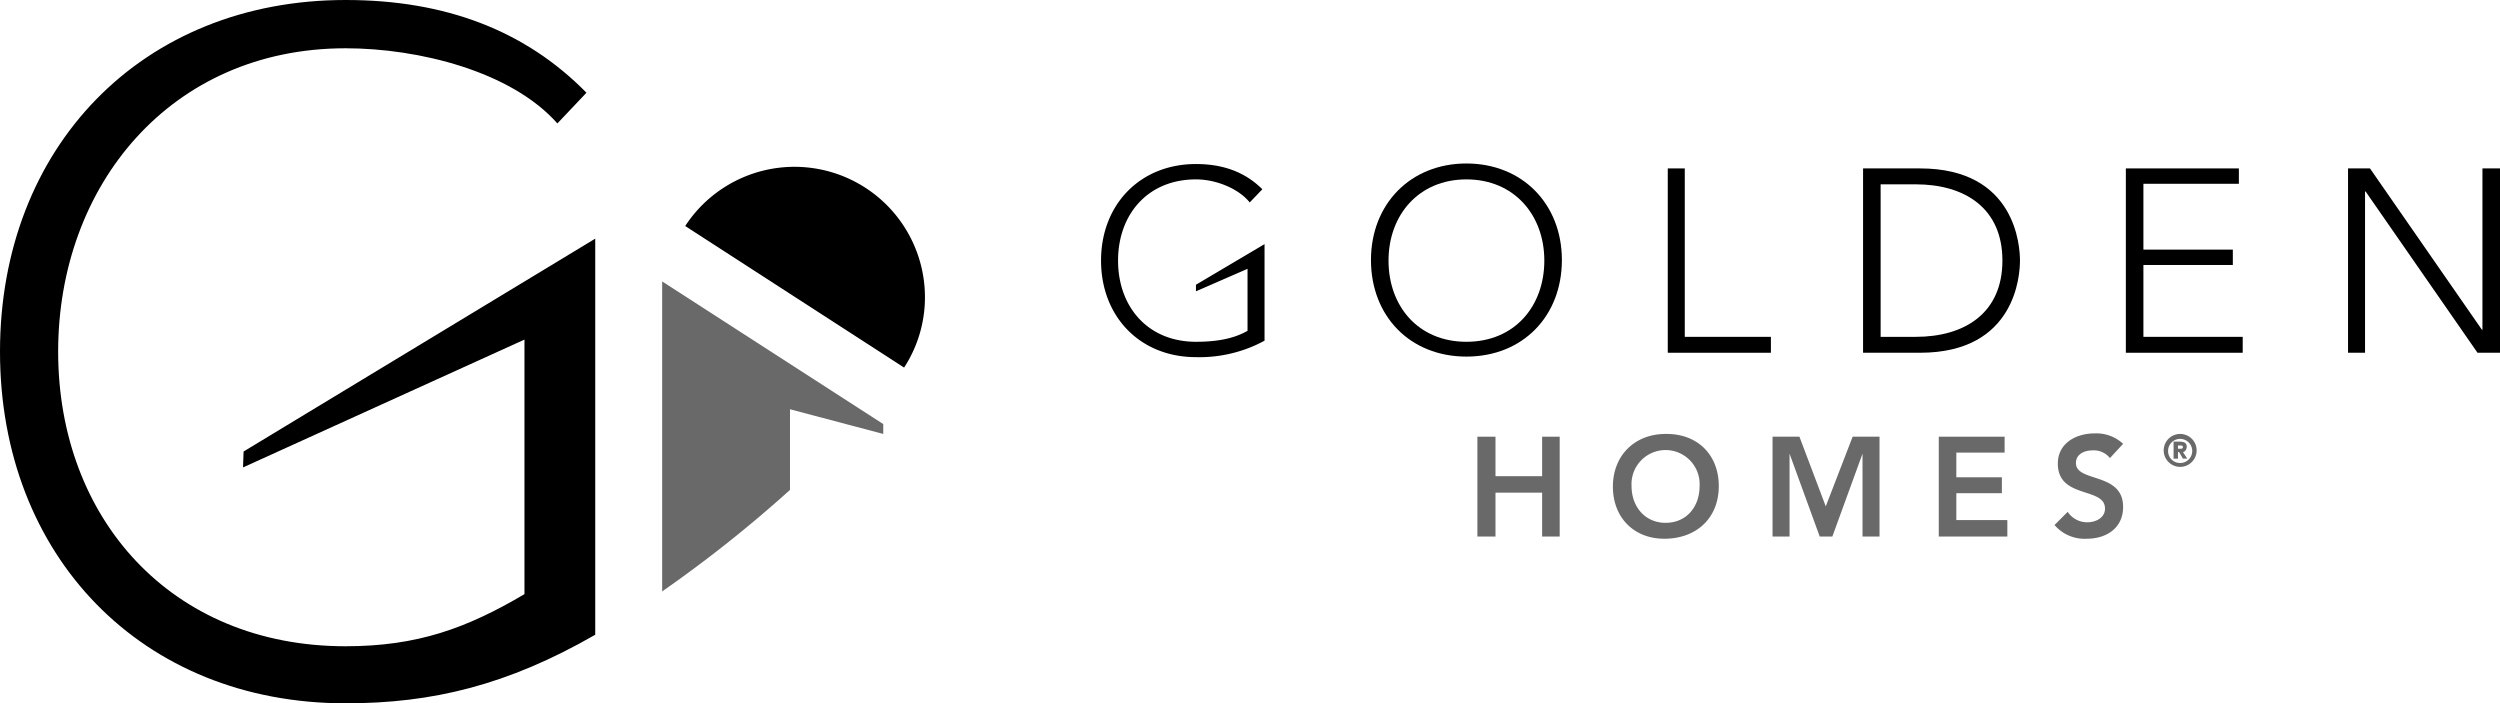
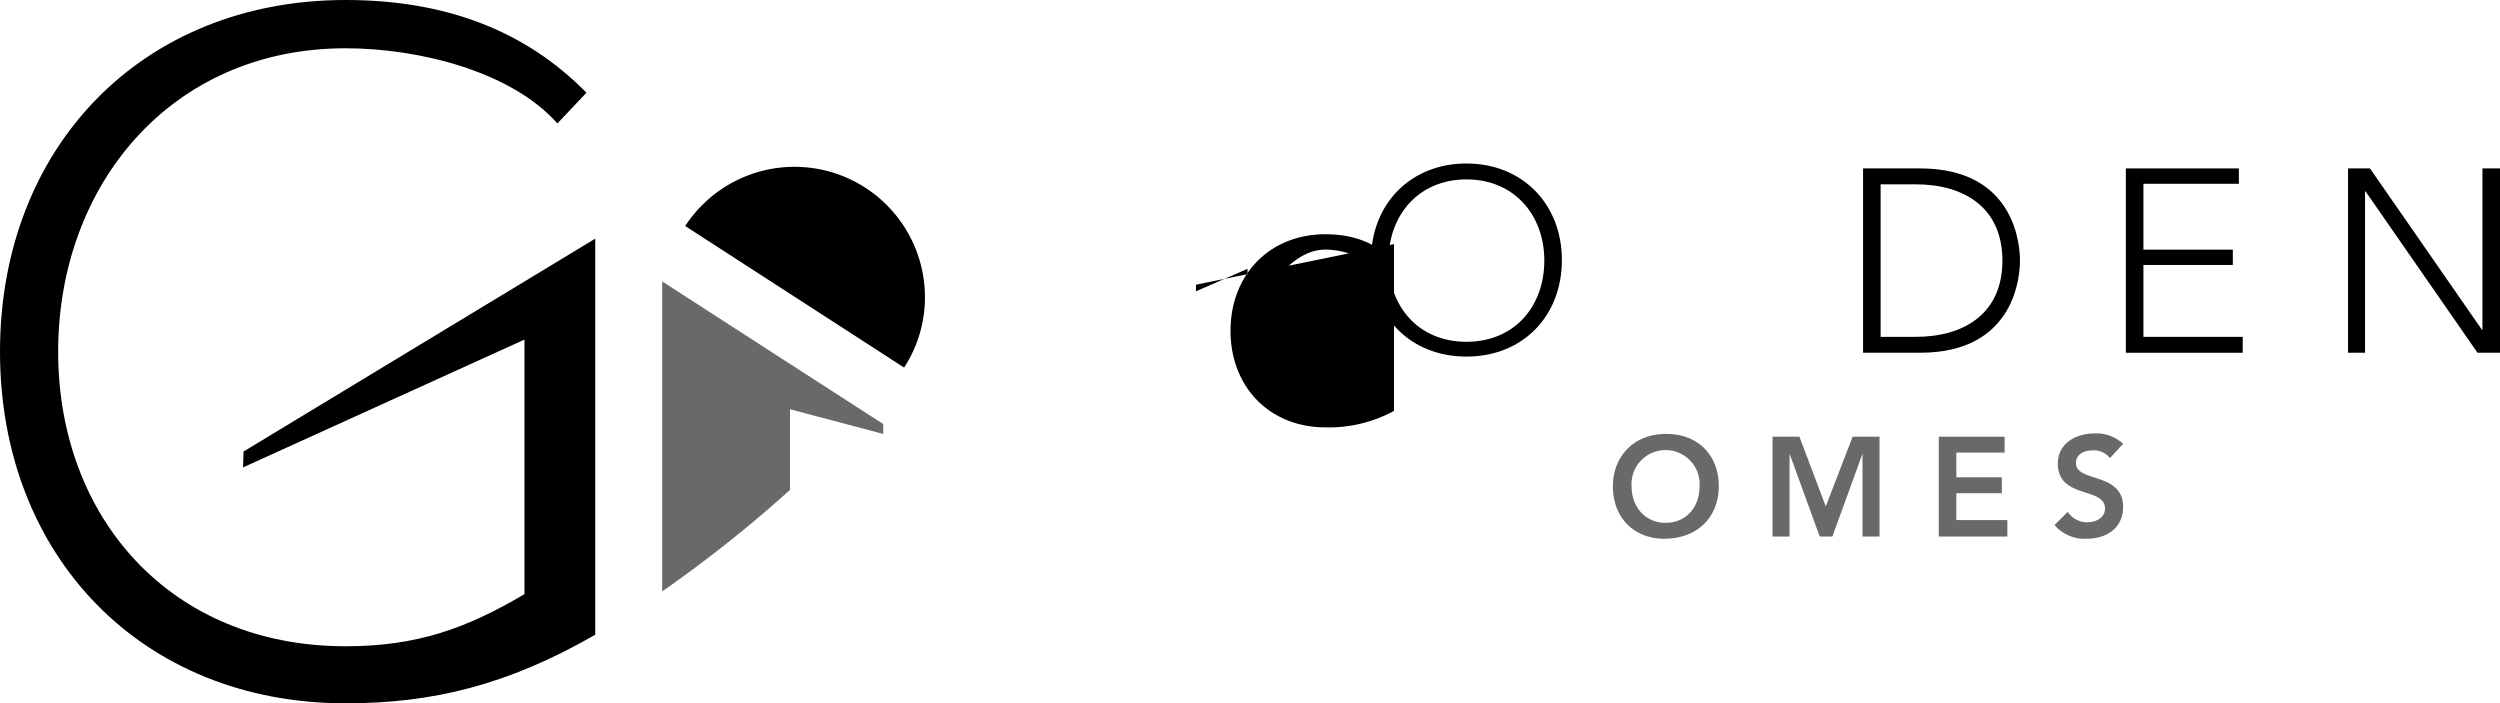
<svg xmlns="http://www.w3.org/2000/svg" viewBox="0 0 455.7 128.2">
  <defs>
    <style>.a{fill:#696969;}</style>
  </defs>
  <title>golden-homes</title>
  <path d="M267.3,62.3c8.8,0,14.2-6.5,14.2-14.8S276,32.7,267.3,32.7s-14.2,6.5-14.2,14.8,5.4,14.8,14.2,14.8m0-32.5c10.2,0,17.4,7.4,17.4,17.6S277.6,65,267.3,65s-17.4-7.4-17.4-17.6,7.2-17.6,17.4-17.6" />
-   <polygon points="304 30.7 307.1 30.7 307.1 61.4 322.8 61.4 322.8 64.3 304 64.3 304 30.7" />
  <path d="M342.8,61.4h6.4c8.9,0,15.8-4.3,15.8-13.9s-6.9-13.9-15.8-13.9h-6.4Zm-3.2-30.7H350c17.5,0,18.2,14.3,18.2,16.8s-.7,16.8-18.2,16.8H339.6Z" />
  <polygon points="387.5 30.7 408.1 30.7 408.1 33.5 390.7 33.5 390.7 45.5 407 45.5 407 48.3 390.7 48.3 390.7 61.4 408.8 61.4 408.8 64.3 387.5 64.3 387.5 30.7" />
  <polygon points="428 30.7 432 30.7 452.4 60.1 452.5 60.1 452.5 30.7 455.7 30.7 455.7 64.3 451.6 64.3 431.2 34.9 431.1 34.9 431.1 64.3 428 64.3 428 30.7" />
-   <polygon class="a" points="269.3 79.6 272.6 79.6 272.6 86.8 281.1 86.8 281.1 79.6 284.3 79.6 284.3 97.8 281.1 97.8 281.1 89.8 272.6 89.8 272.6 97.8 269.3 97.8 269.3 79.6" />
  <path class="a" d="M303.6,95.3c3.8,0,6.2-2.9,6.2-6.7a6.21,6.21,0,1,0-12.4,0c0,3.8,2.5,6.7,6.2,6.7m0-16.2c5.7-.1,9.7,3.7,9.7,9.5s-4,9.5-9.7,9.6-9.6-3.8-9.6-9.5,4-9.6,9.6-9.6" />
  <polygon class="a" points="323.1 79.6 328 79.6 332.8 92.3 337.7 79.6 342.6 79.6 342.6 97.8 339.5 97.8 339.5 82.7 339.5 82.7 334 97.8 331.7 97.8 326.2 82.7 326.2 82.7 326.2 97.8 323.1 97.8 323.1 79.6" />
  <polygon class="a" points="353.4 79.6 365.4 79.6 365.4 82.5 356.6 82.5 356.6 87 364.9 87 364.9 89.9 356.6 89.9 356.6 94.8 365.9 94.8 365.9 97.8 353.4 97.8 353.4 79.6" />
  <path class="a" d="M384.6,83.5a3.73,3.73,0,0,0-3.2-1.4c-1.5,0-3,.7-3,2.3,0,3.6,8.6,1.6,8.6,8,0,3.9-3.1,5.8-6.6,5.8a7.19,7.19,0,0,1-5.9-2.5l2.4-2.4a4.24,4.24,0,0,0,3.6,1.9c1.5,0,3.2-.8,3.2-2.5,0-4-8.6-1.7-8.6-8.2,0-3.7,3.3-5.5,6.7-5.5a7.15,7.15,0,0,1,5.2,1.9Z" />
-   <path d="M218,51.9v1.2l9.4-4.1V60.3c-2.6,1.5-5.8,2-9.4,2-8.8,0-14.2-6.4-14.2-14.8s5.4-14.8,14.2-14.8c3.7,0,7.8,1.7,9.8,4.2l2.3-2.4c-3.1-3.1-7.1-4.6-12.1-4.6-10.2,0-17.3,7.4-17.3,17.6s7.1,17.6,17.3,17.6a24.84,24.84,0,0,0,12.5-3V44.5Z" />
+   <path d="M218,51.9v1.2l9.4-4.1V60.3s5.4-14.8,14.2-14.8c3.7,0,7.8,1.7,9.8,4.2l2.3-2.4c-3.1-3.1-7.1-4.6-12.1-4.6-10.2,0-17.3,7.4-17.3,17.6s7.1,17.6,17.3,17.6a24.84,24.84,0,0,0,12.5-3V44.5Z" />
  <path d="M44.4,82.3l-.1,2.9L95.6,61.9v46.4c-10.5,6.2-19.5,9.5-32.6,9.5-31.9,0-52.4-23.4-52.4-53.7S31.1,8.8,63,8.8c13.3,0,30.2,4.2,38.6,13.7l5.3-5.6C95.7,5.5,81.1,0,63,0,25.8,0,0,26.9,0,64.1s25.8,64.1,63,64.1c15.8,0,29.5-3.3,45.5-12.5V43.5Z" />
  <path class="a" d="M161,79.1V77.3l-40.3-26v56.5A237.11,237.11,0,0,0,144,89.3V74.6Z" />
  <path d="M164.8,67a23.47,23.47,0,0,0,3.8-12.8,23.78,23.78,0,0,0-43.7-13Z" />
-   <path class="a" d="M396.2,83.6h.8V82.4h.2l.7,1.2h.8l-.8-1.2c.3,0,.7-.4.7-1,0-.8-.7-.9-1.4-.9h-1v3.1Zm.8-2.4h.4c.2,0,.5,0,.5.3s-.3.3-.5.3H397Zm-2.6.9a3,3,0,1,0,3-3,3,3,0,0,0-3,3m.8,0a2.2,2.2,0,1,1,2.2,2.3,2.18,2.18,0,0,1-2.2-2.3" />
</svg>